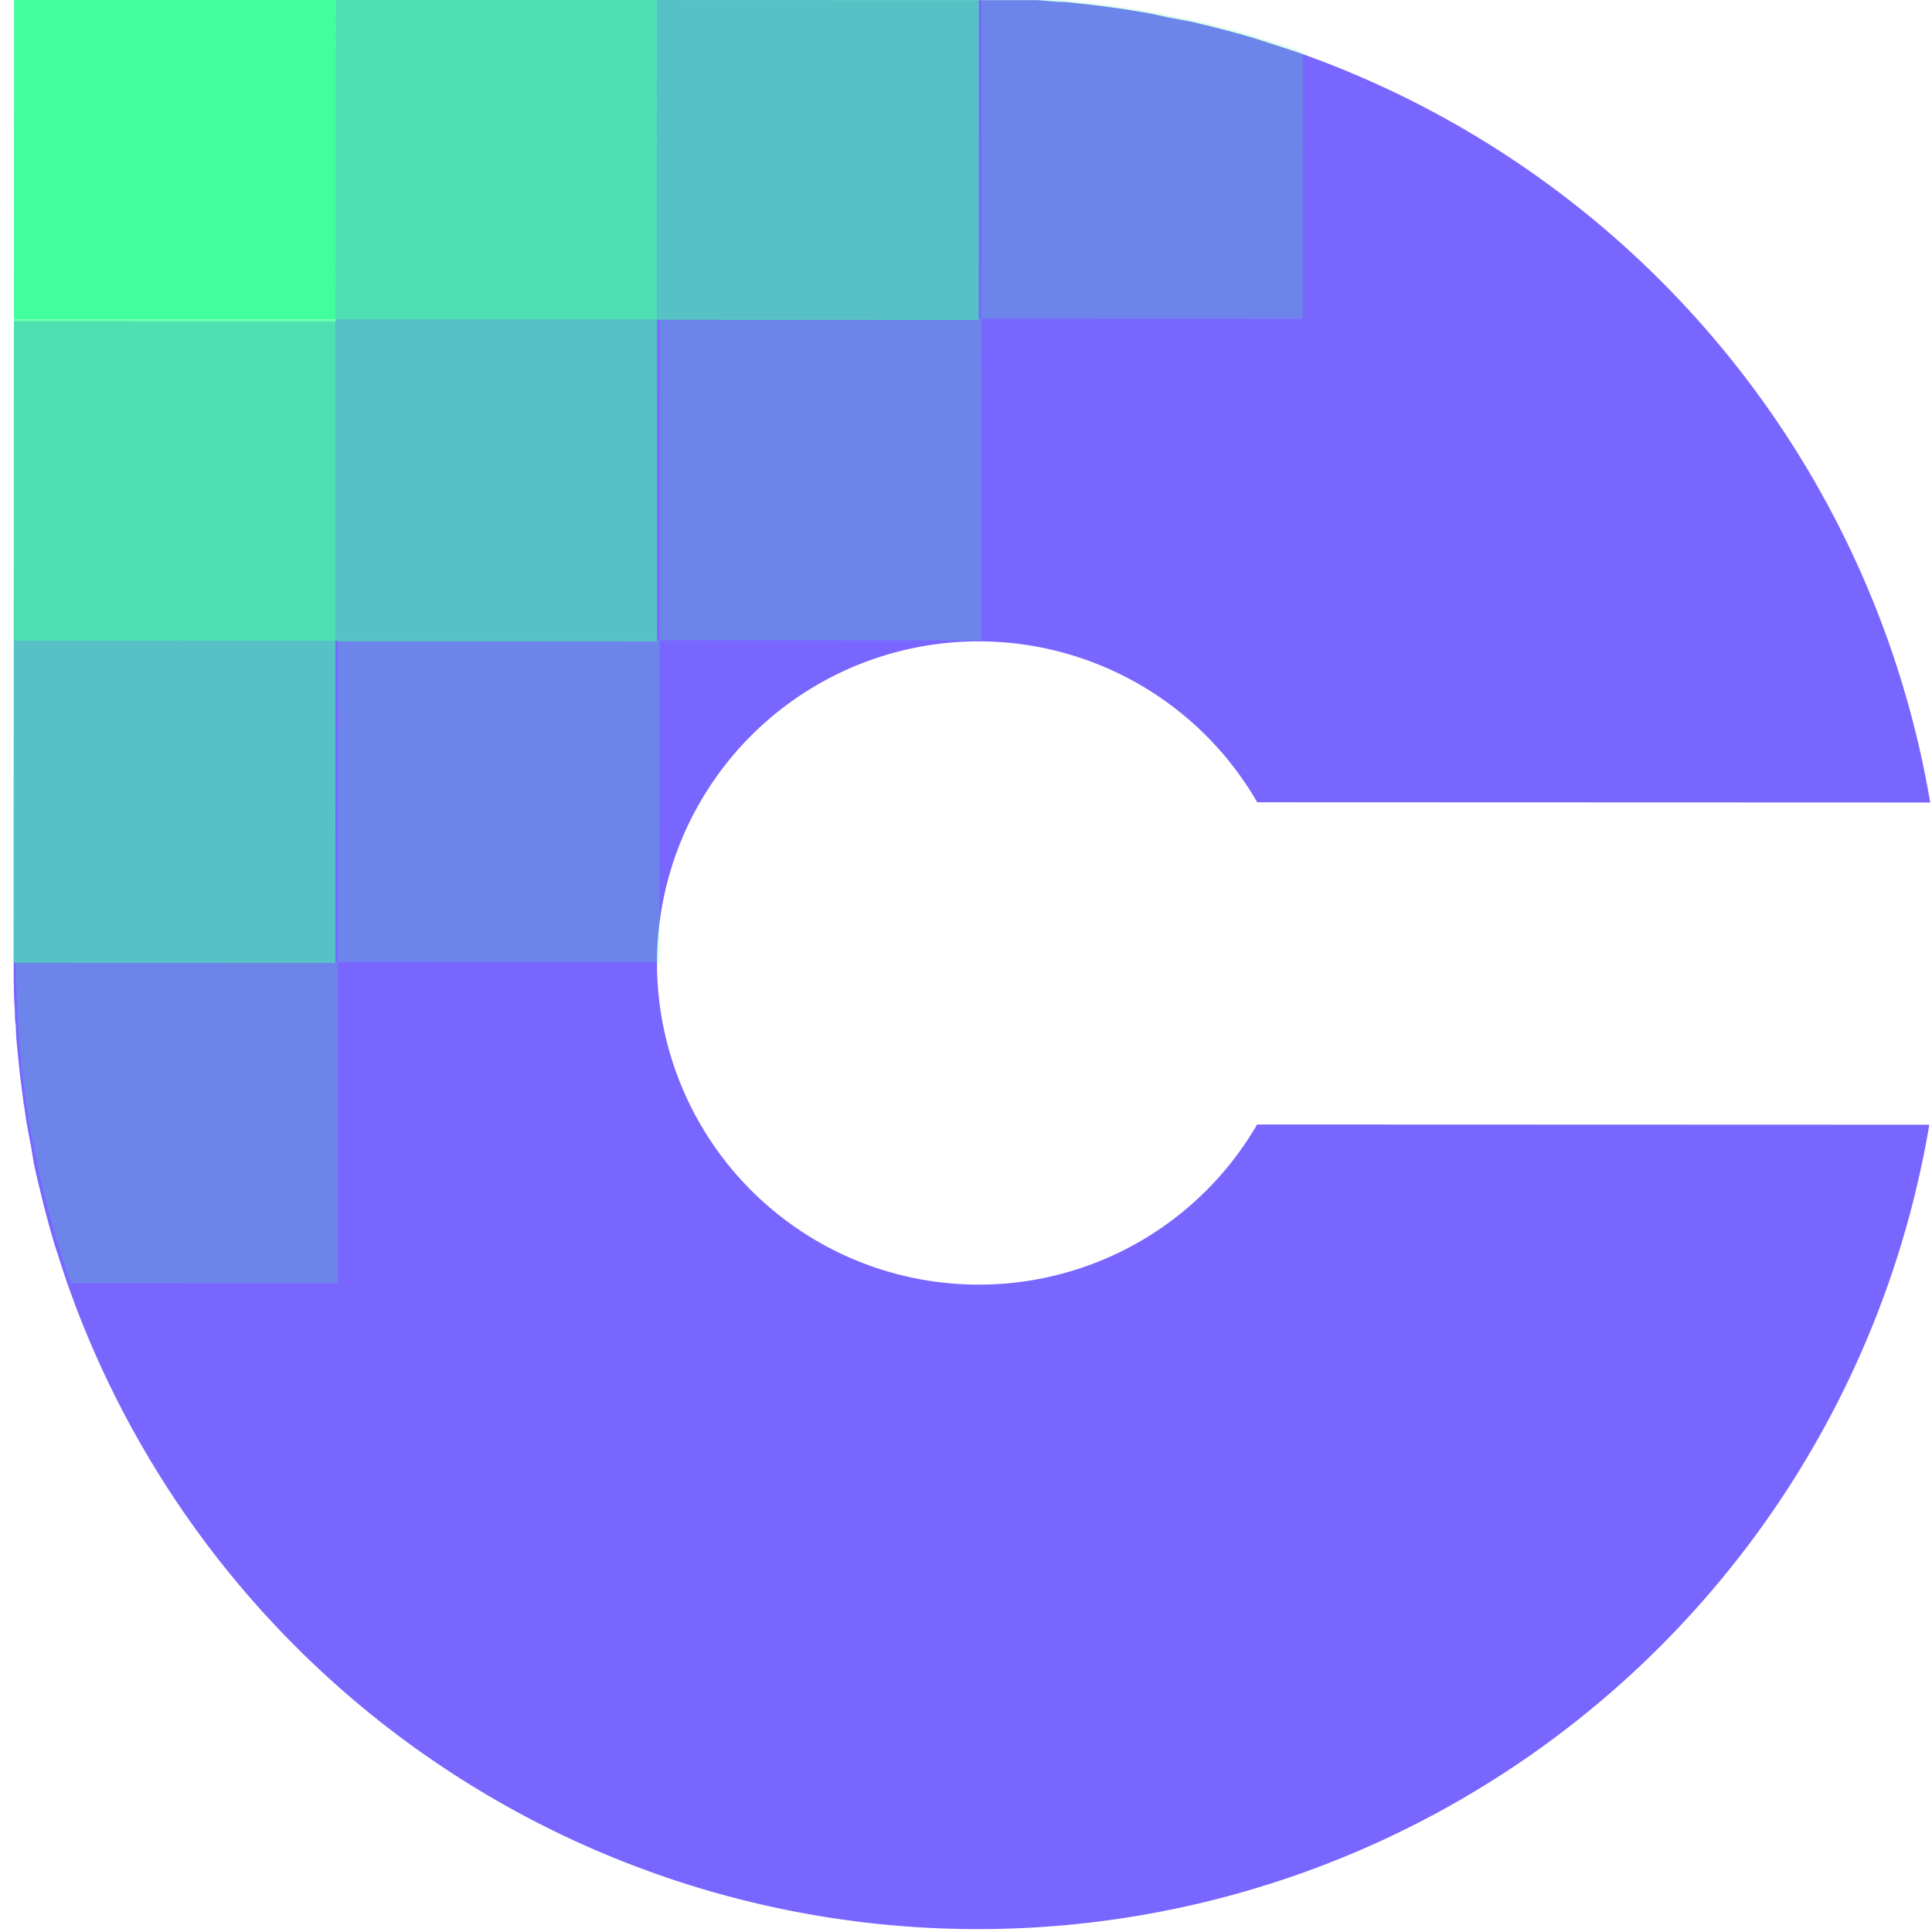
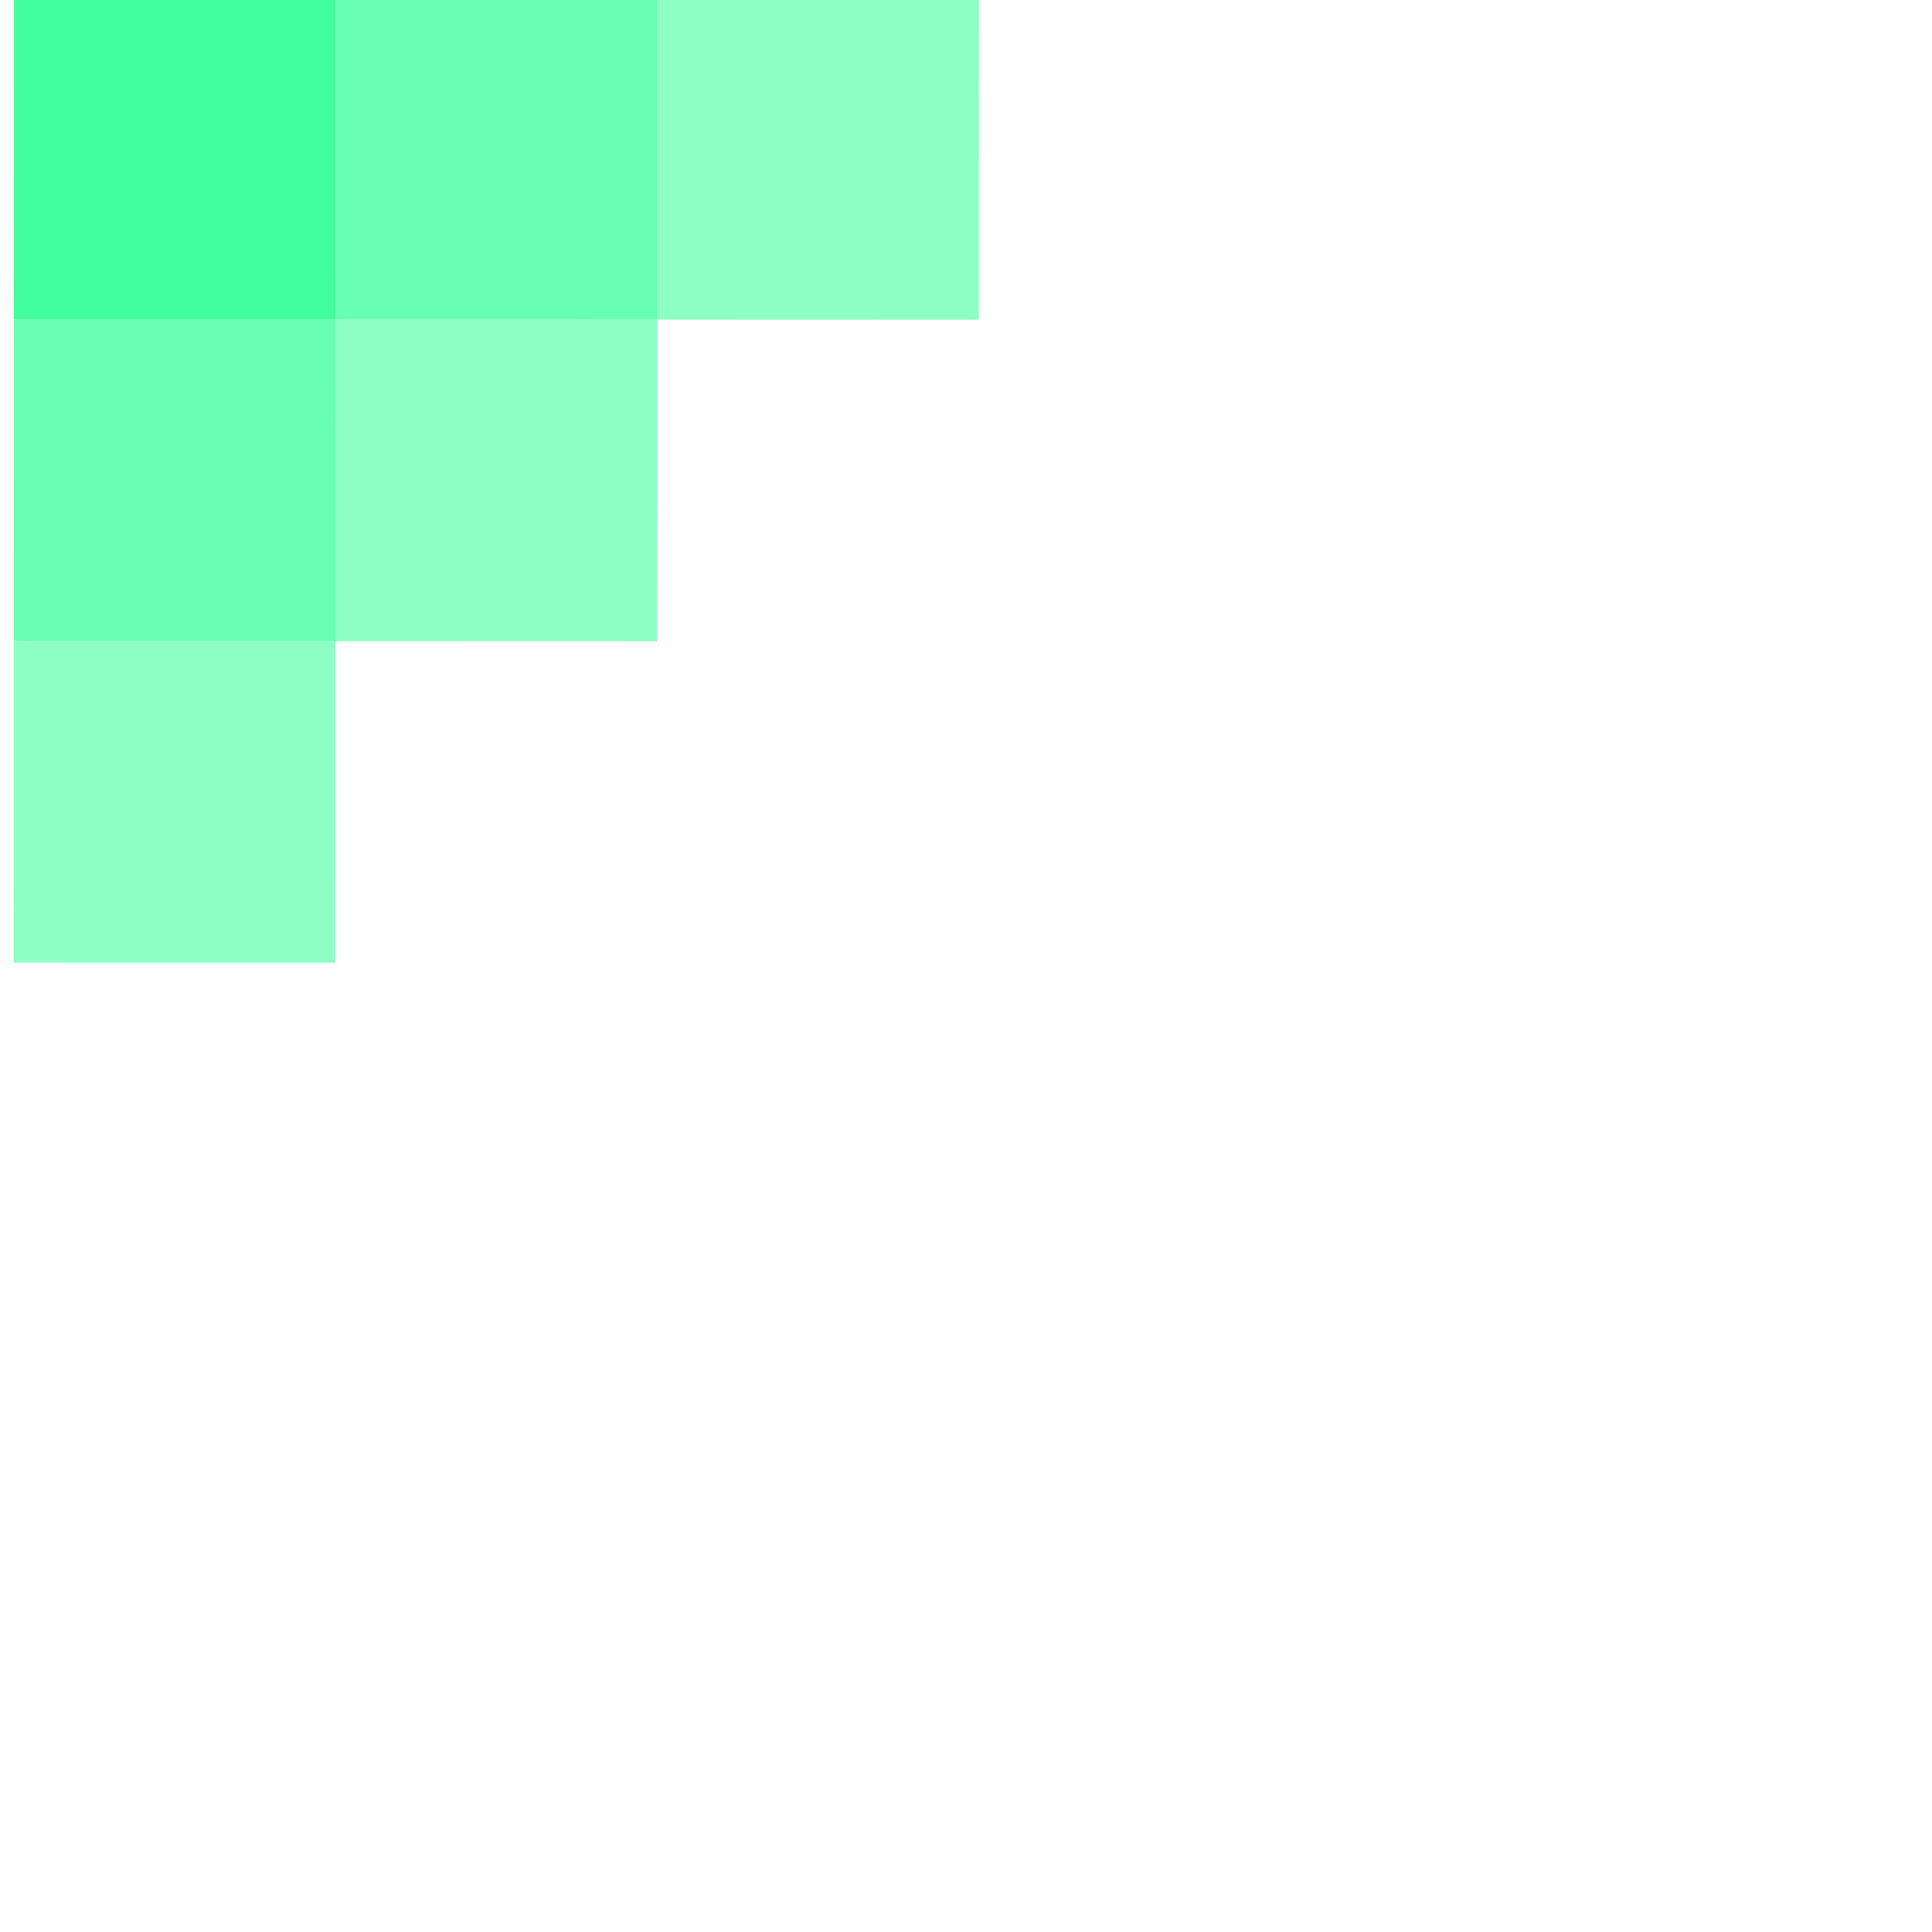
<svg xmlns="http://www.w3.org/2000/svg" width="32" height="32" color-interpolation-filters="sRGB" version="1.0">
  <g stroke-width="0" transform="rotate(.02 153 297)">
    <path class="background" fill="none" d="M0 0h512v512H0z" />
    <rect class="watermarklayer" fill="url(#watermark)" height="100%" width="100%" transform="translate(-114 -1)" />
    <g class="icon-text-wrapper icon-svg-group iconsvg" fill="#333">
      <g class="iconsvg-imagesvg">
-         <path class="image-rect" d="M0 0h512v512H0z" fill="none" />
        <svg class="image-svg-svg primary" height="32" width="32">
          <svg viewBox="0 0 95.34 96.112">
-             <path fill="#7866ff" d="M48 64.05a16 16 0 1 1 13.86-24h33.48A48.09 48.09 0 0 0 64 2.79l-.57-.19-.92-.3-1-.32-.93-.26-1.09-.28-.92-.22L57.39 1l-.92-.2L55.3.61l-.91-.13c-.39-.06-.83-.1-1.25-.15l-.85-.09c-.47 0-.95-.07-1.42-.09H16v16H0v32c0 .77 0 1.54.06 2.3 0 .25 0 .49.05.74 0 .52.06 1 .11 1.54l.09.86.18 1.4c.05.29.09.58.13.87.08.47.17.94.26 1.41L1 58c.11.54.24 1.07.37 1.59.05.19.09.39.14.57.18.71.38 1.42.59 2.11.06.18.13.36.18.55.14.42.27.84.42 1.26a48 48 0 0 0 92.6-8H61.86A16 16 0 0 1 48 64.05" />
-             <path d="M48.12 0v16h16V2.73a47.9 47.9 0 0 0-16-2.73m-16 16h16v16h-16zm-16 16h16v16h-16zM2.85 64h13.27V48h-16a47.9 47.9 0 0 0 2.73 16" fill="#42ff9e" opacity=".2" />
            <path d="M32 .05h16v16H32zm-16 16h16v16H16zm-16 16h16v16H0z" fill="#42ff9e" opacity=".6" />
            <path d="M16 .05h16v16H16zm-16 16h16v16H0z" fill="#42ff9e" opacity=".8" />
            <path d="M0 .05h16v16H0z" fill="#42ff9e" />
          </svg>
        </svg>
      </g>
      <g transform="translate(69.2 23.384)" class="tp-name iconsvg-namesvg" data-gra="path-name" />
    </g>
  </g>
</svg>